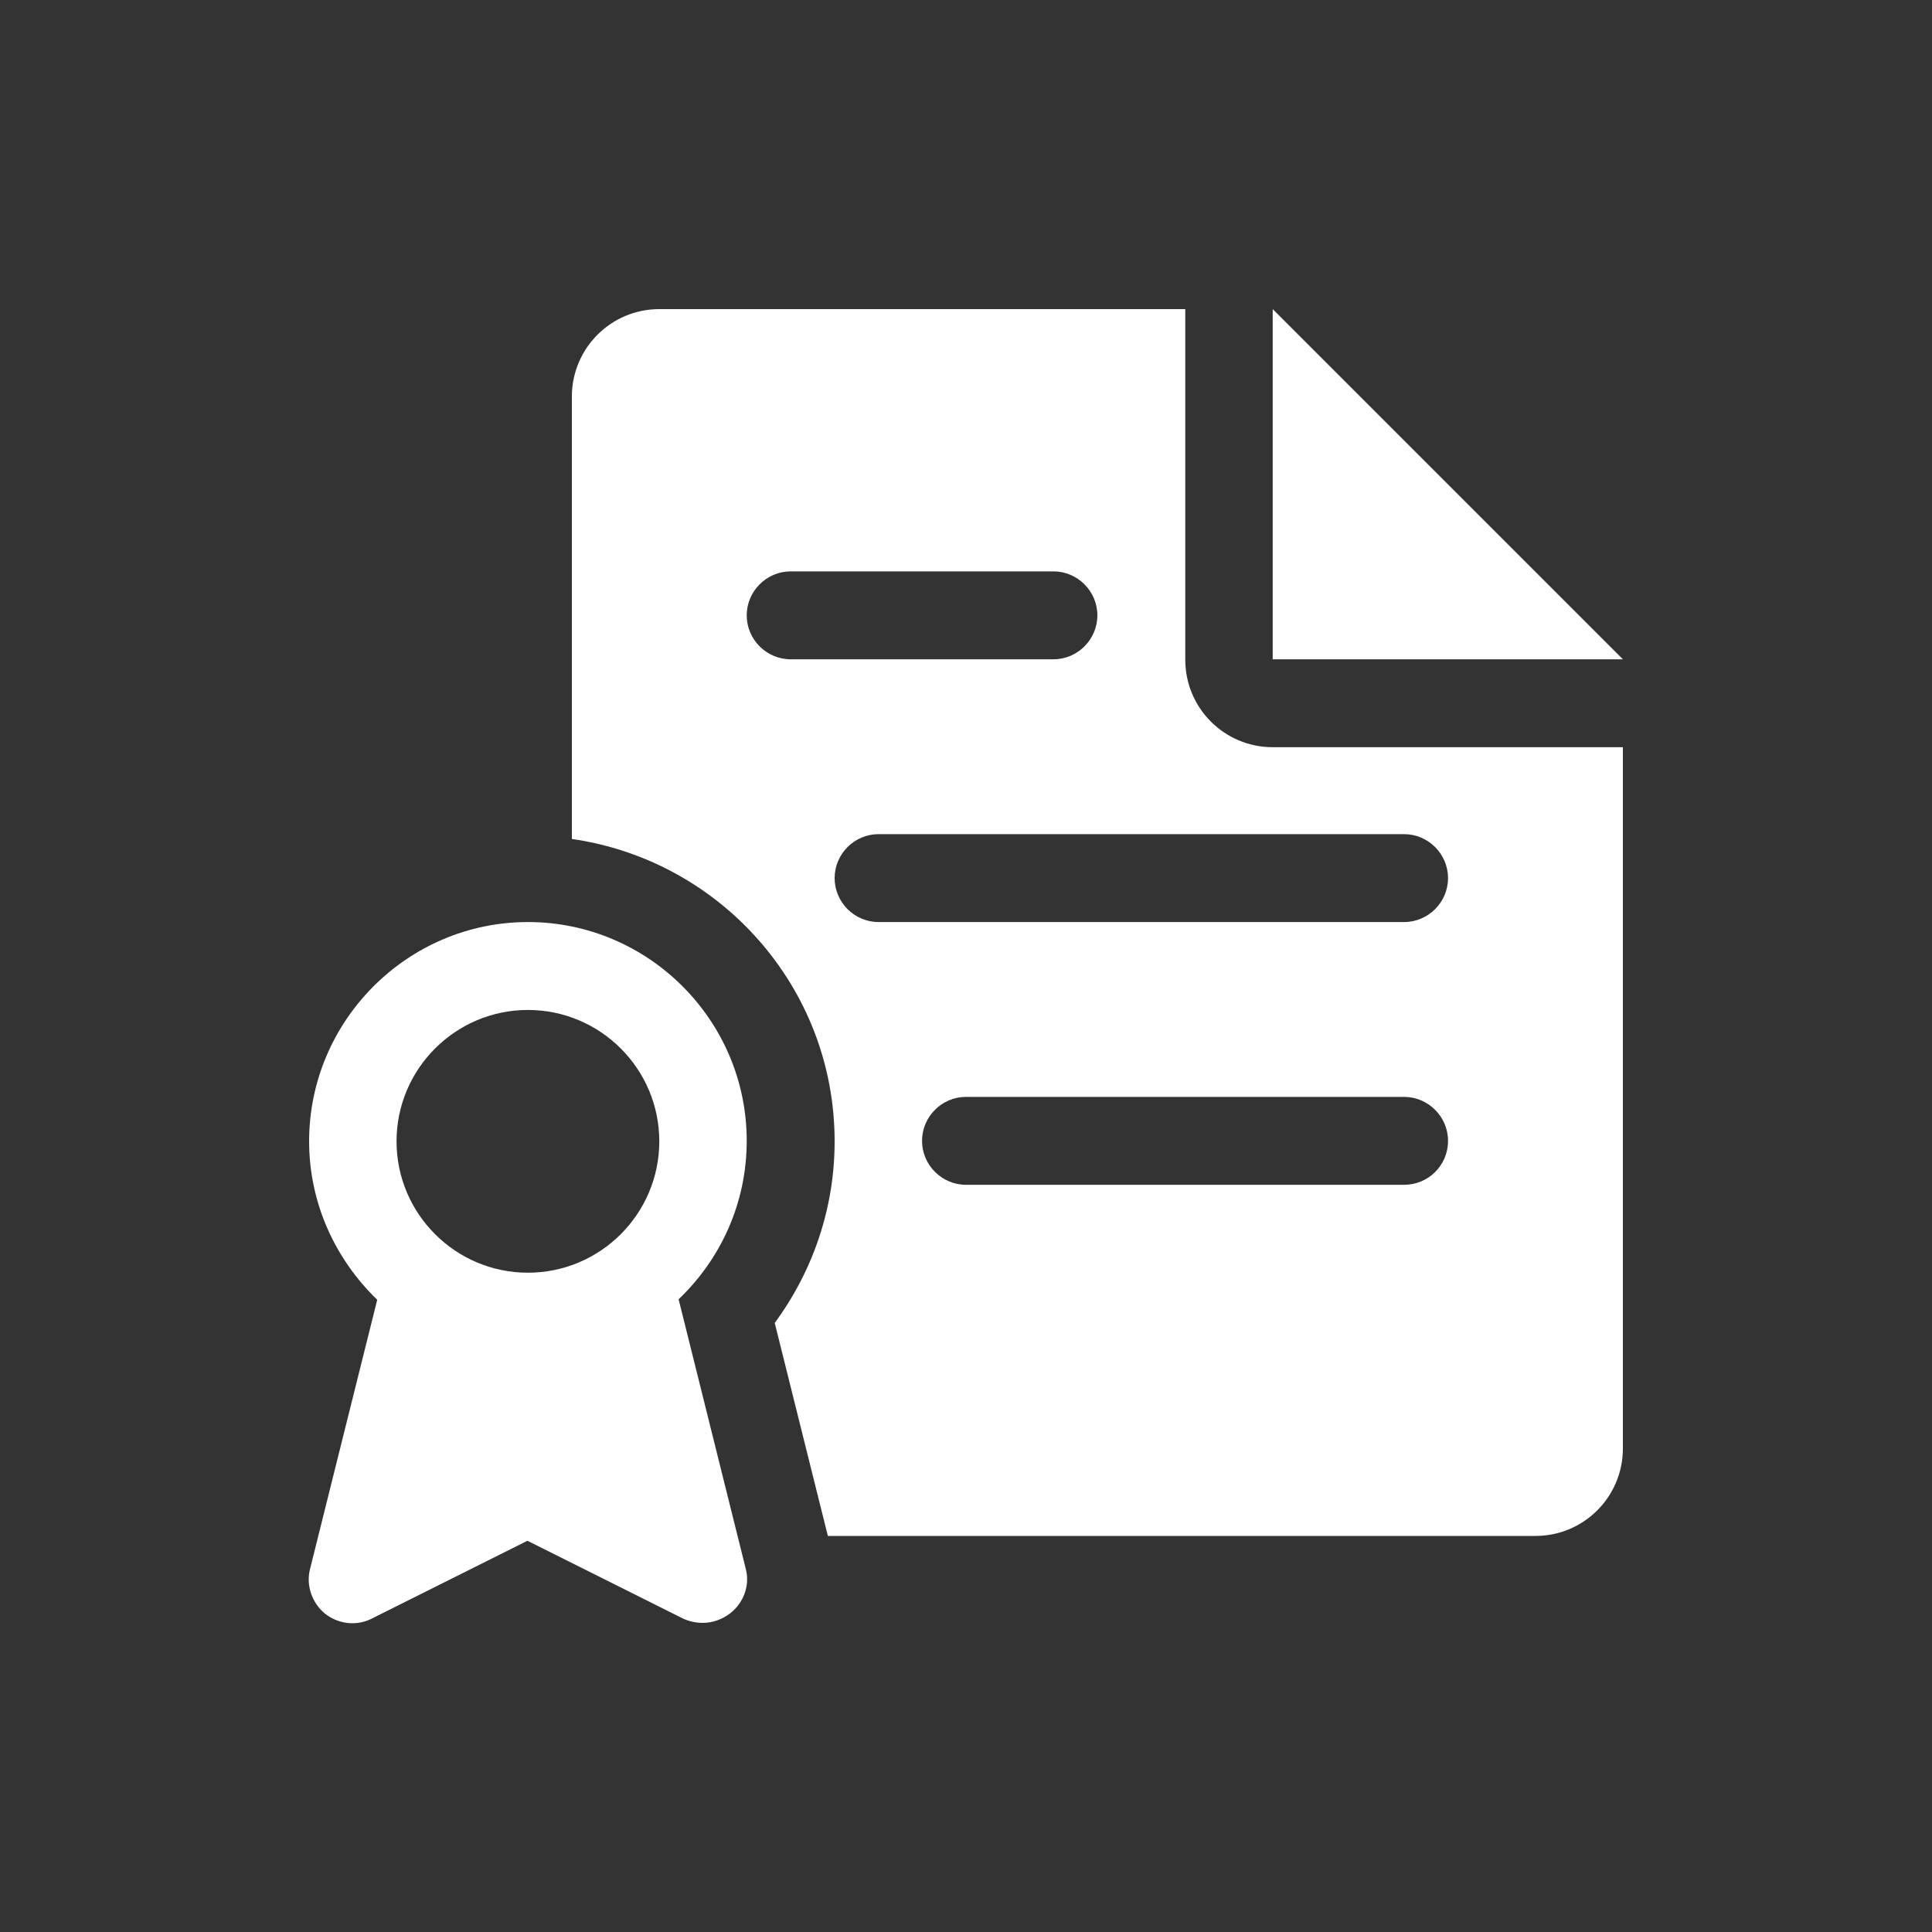
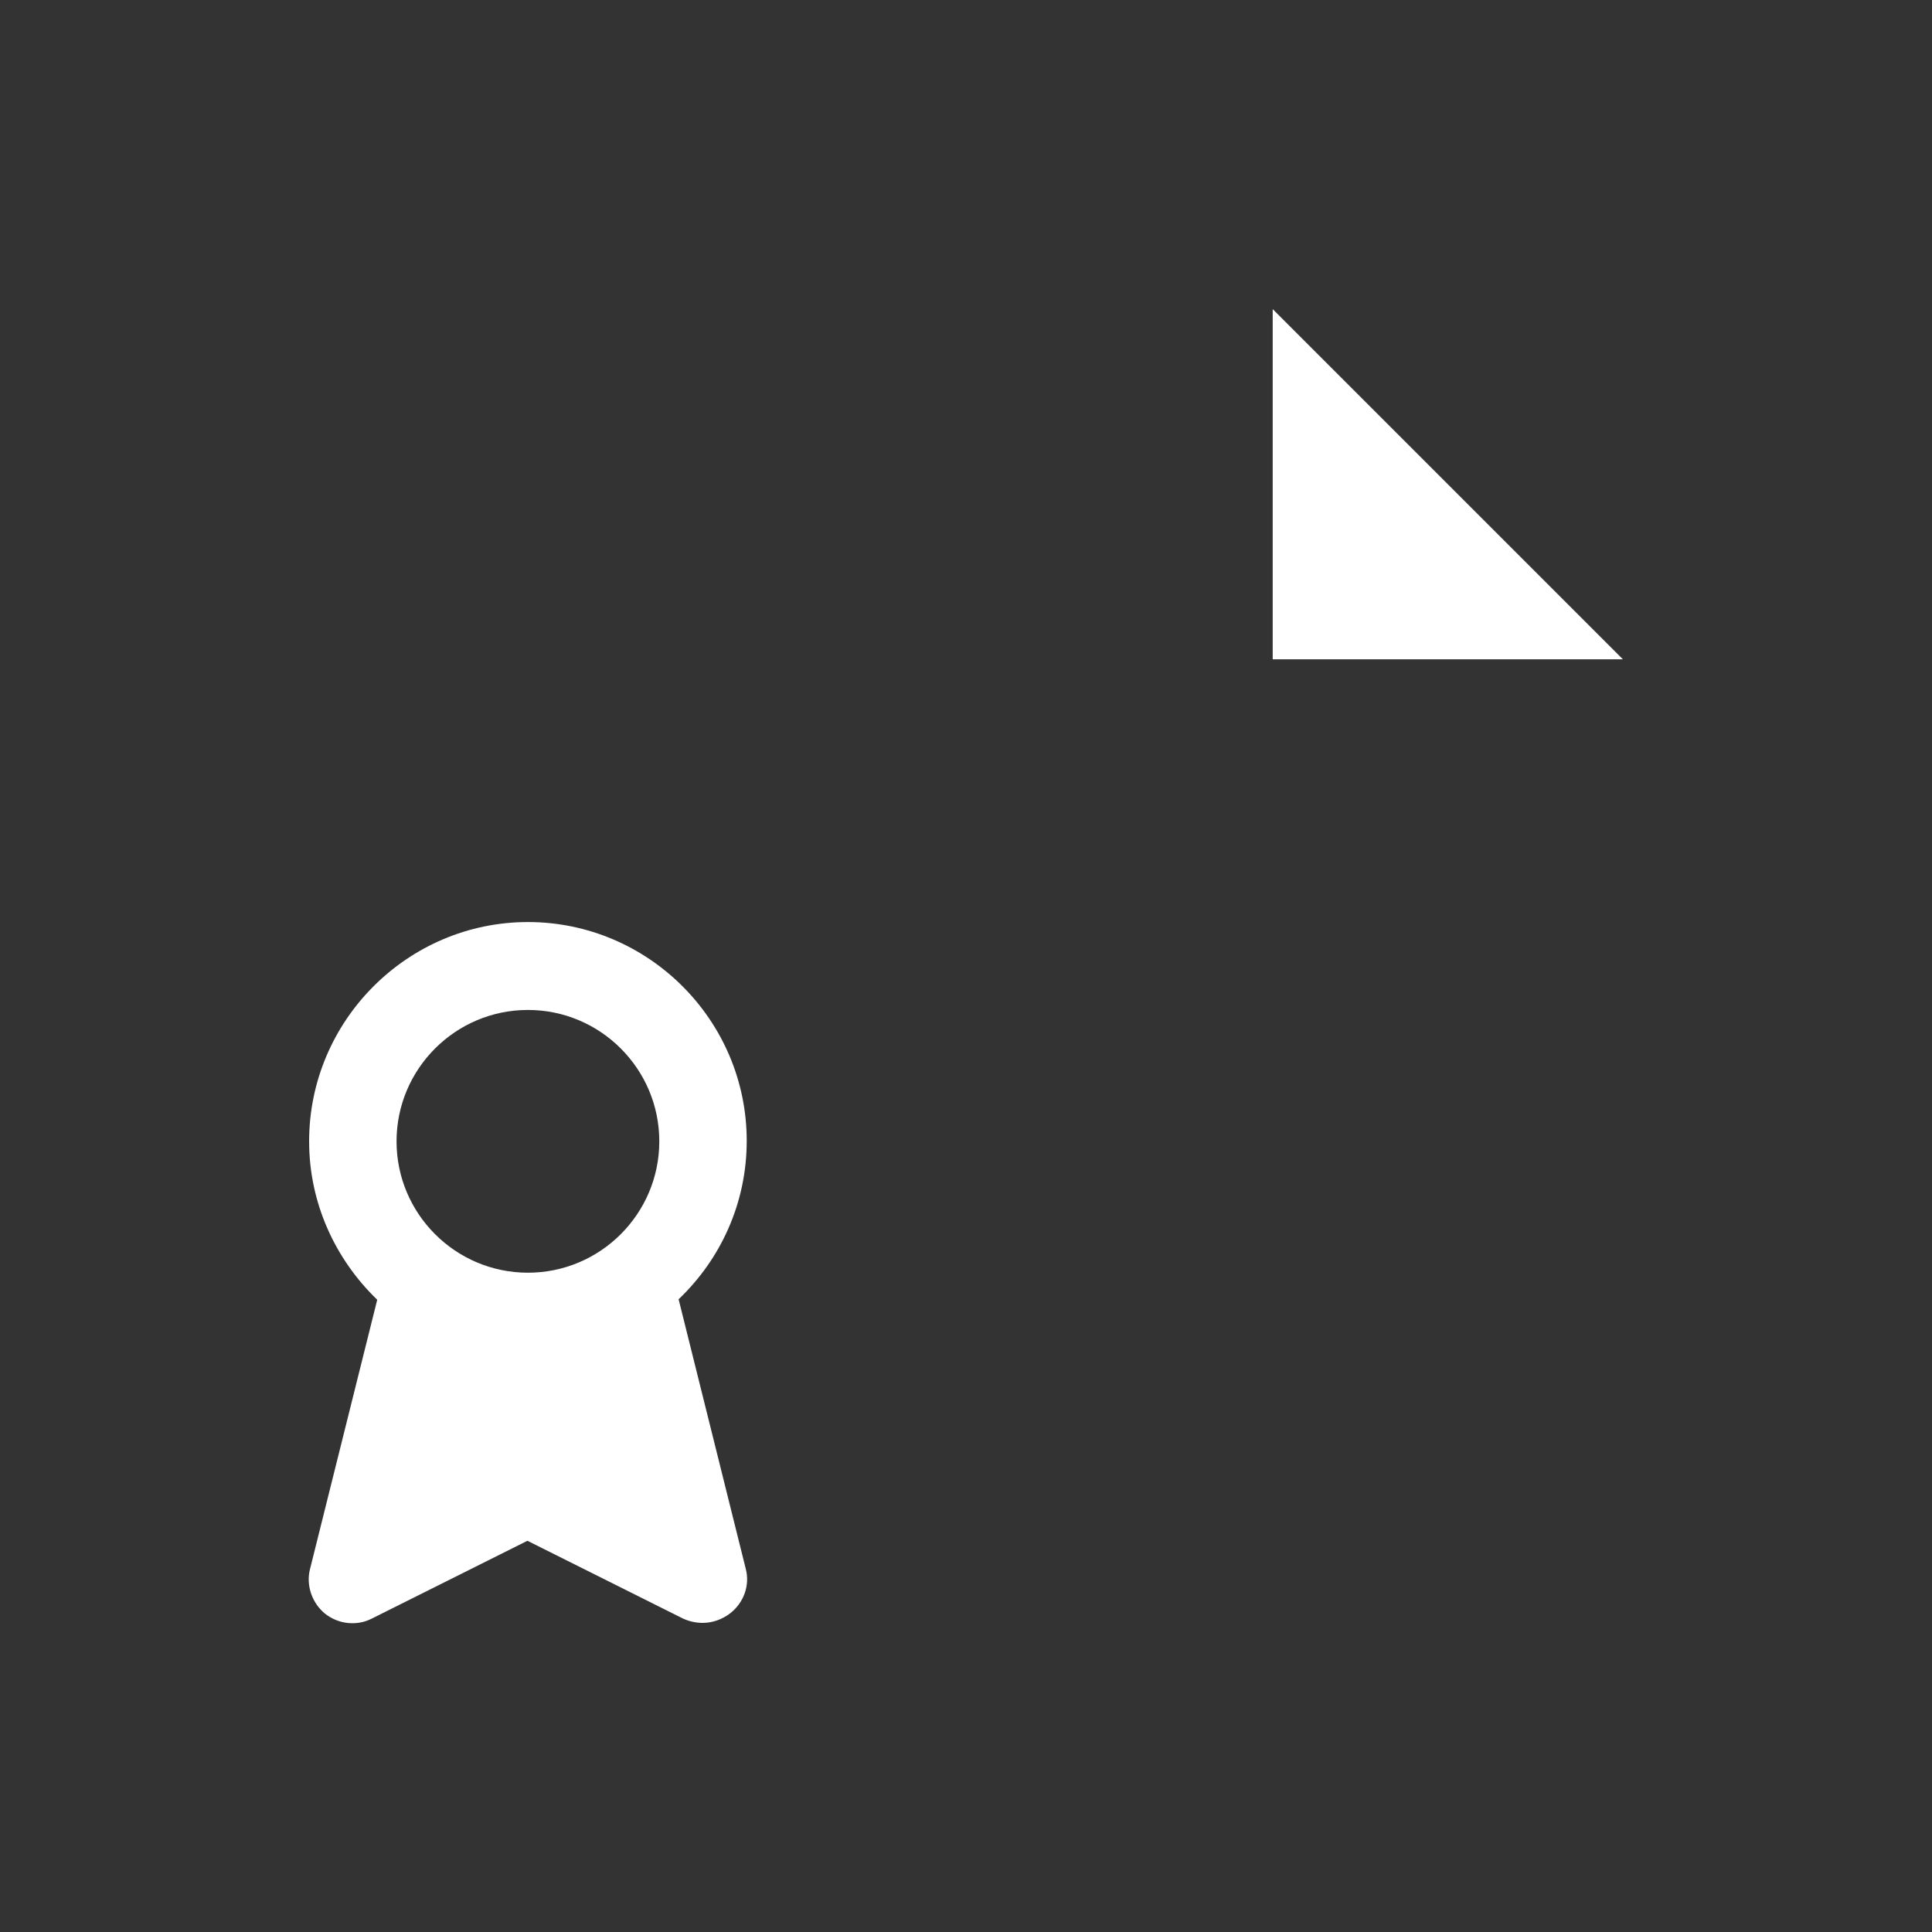
<svg xmlns="http://www.w3.org/2000/svg" version="1.1" id="svg366" x="0px" y="0px" viewBox="0 0 400 400" style="enable-background:new 0 0 400 400;" xml:space="preserve">
  <rect x="0" y="0" width="400" height="400" fill="#333333" stroke="none" />
  <style type="text/css">
	.st0{fill:#FFFFFF;}
</style>
  <g>
    <g>
      <g>
-         <path class="st0" d="M118.4,236.3L118.4,236.3L118.4,236.3z" />
-       </g>
+         </g>
    </g>
    <g>
      <g>
        <polygon class="st0" points="263.5,64 263.5,136.5 336,136.5    " />
      </g>
    </g>
    <g>
      <g>
        <path class="st0" d="M154.4,324.8L140.5,269c8.7-8.3,14.1-19.9,14.1-32.8c0-25-20.4-45.3-45.3-45.3S64,211.3,64,236.3     c0,12.9,5.5,24.5,14.1,32.8l-13.9,55.7c-0.9,3.4,0.4,7.1,3.1,9.3c2.8,2.2,6.6,2.6,9.7,1l32.2-16.1l32.2,16.1     c1.3,0.6,2.7,0.9,4.1,0.9c2,0,4-0.7,5.7-2C154,331.8,155.3,328.2,154.4,324.8z M109.3,263.5c-15,0-27.2-12.2-27.2-27.2     c0-15,12.2-27.2,27.2-27.2s27.2,12.2,27.2,27.2C136.5,251.3,124.3,263.5,109.3,263.5z" />
      </g>
    </g>
    <g>
      <g>
-         <path class="st0" d="M263.5,154.7c-10,0-18.1-8.1-18.1-18.1V64H136.5c-10,0-18.1,8.1-18.1,18.1v91.6     c30.7,4.4,54.4,30.7,54.4,62.6c0,13.7-4.4,26.7-12.4,37.6l11,44.1h146.5c10,0,18.1-8.1,18.1-18.1V154.7H263.5L263.5,154.7z      M163.7,136.5c-5,0-9.1-4.1-9.1-9.1s4.1-9.1,9.1-9.1h54.4c5,0,9.1,4.1,9.1,9.1s-4.1,9.1-9.1,9.1H163.7z M290.7,245.3H200     c-5,0-9.1-4.1-9.1-9.1c0-5,4.1-9.1,9.1-9.1h90.7c5,0,9.1,4.1,9.1,9.1C299.8,241.3,295.7,245.3,290.7,245.3z M290.7,190.9H181.9     c-5,0-9.1-4.1-9.1-9.1s4.1-9.1,9.1-9.1h108.8c5,0,9.1,4.1,9.1,9.1S295.7,190.9,290.7,190.9z" />
-       </g>
+         </g>
    </g>
  </g>
</svg>